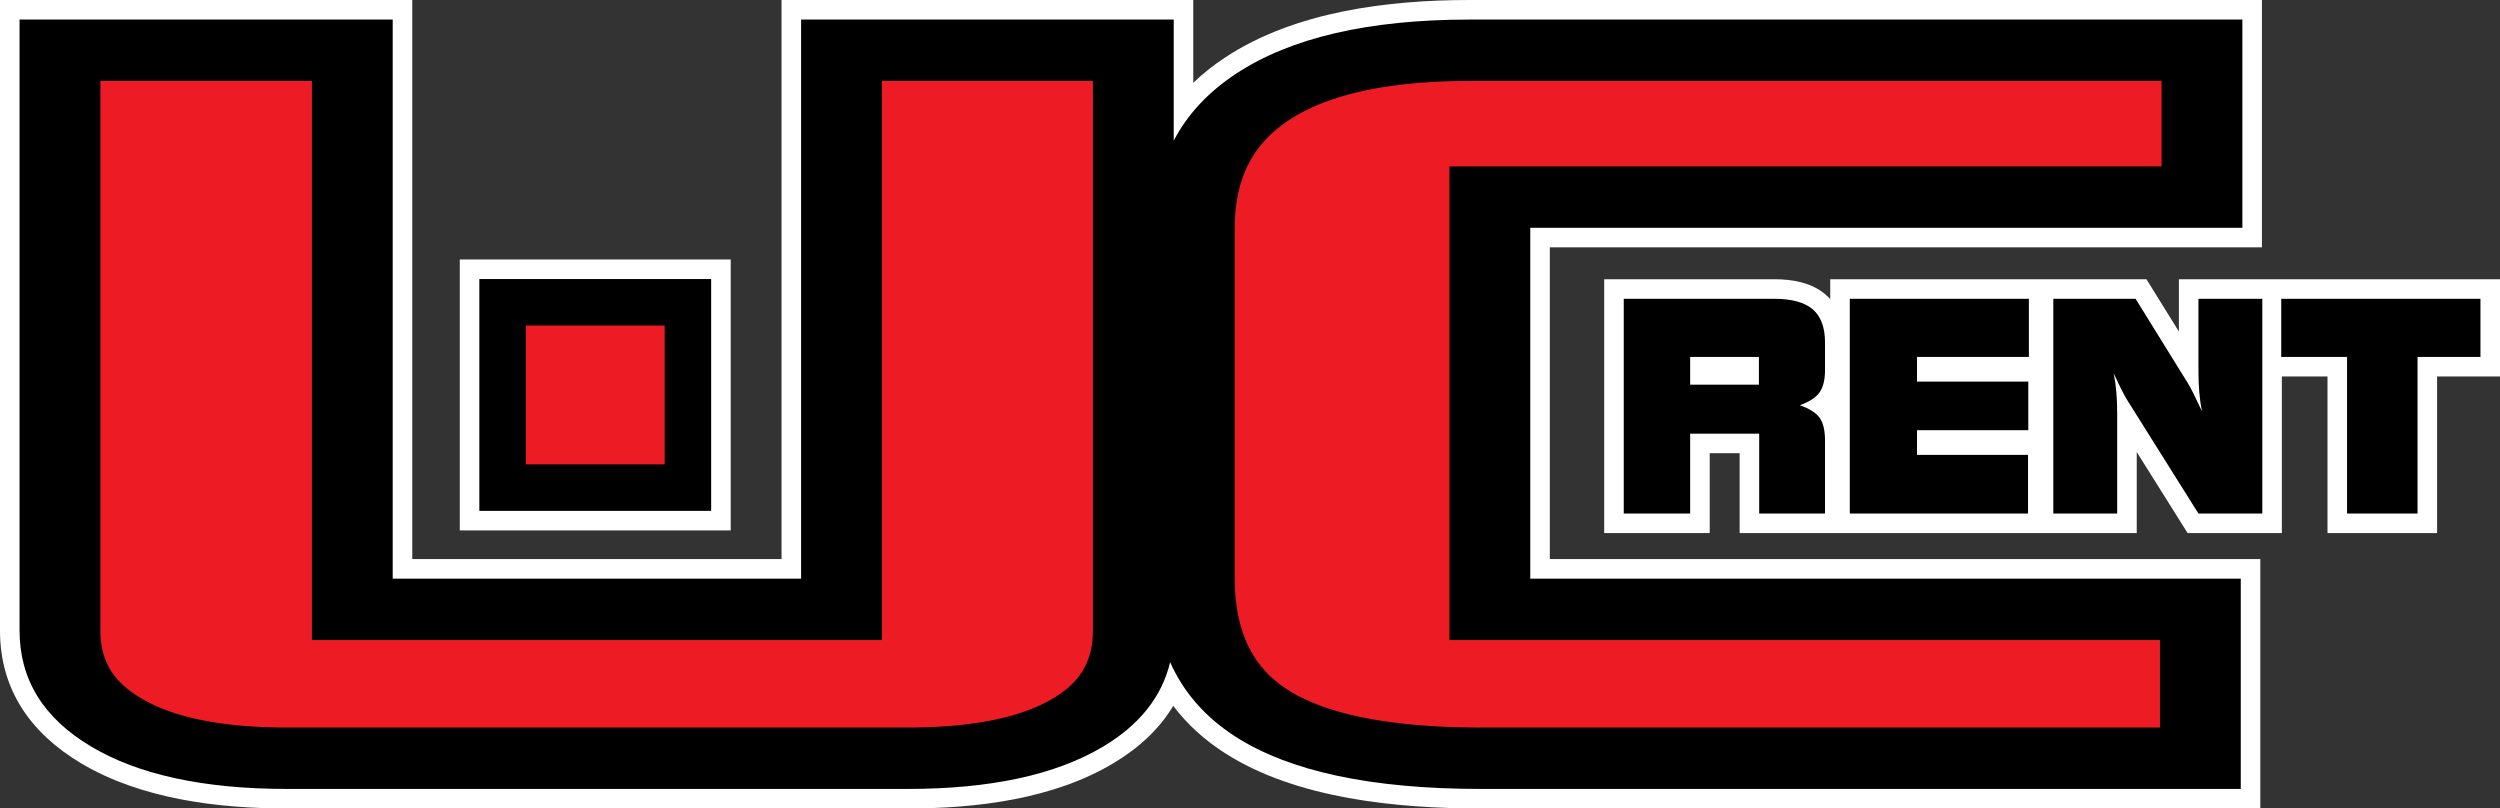
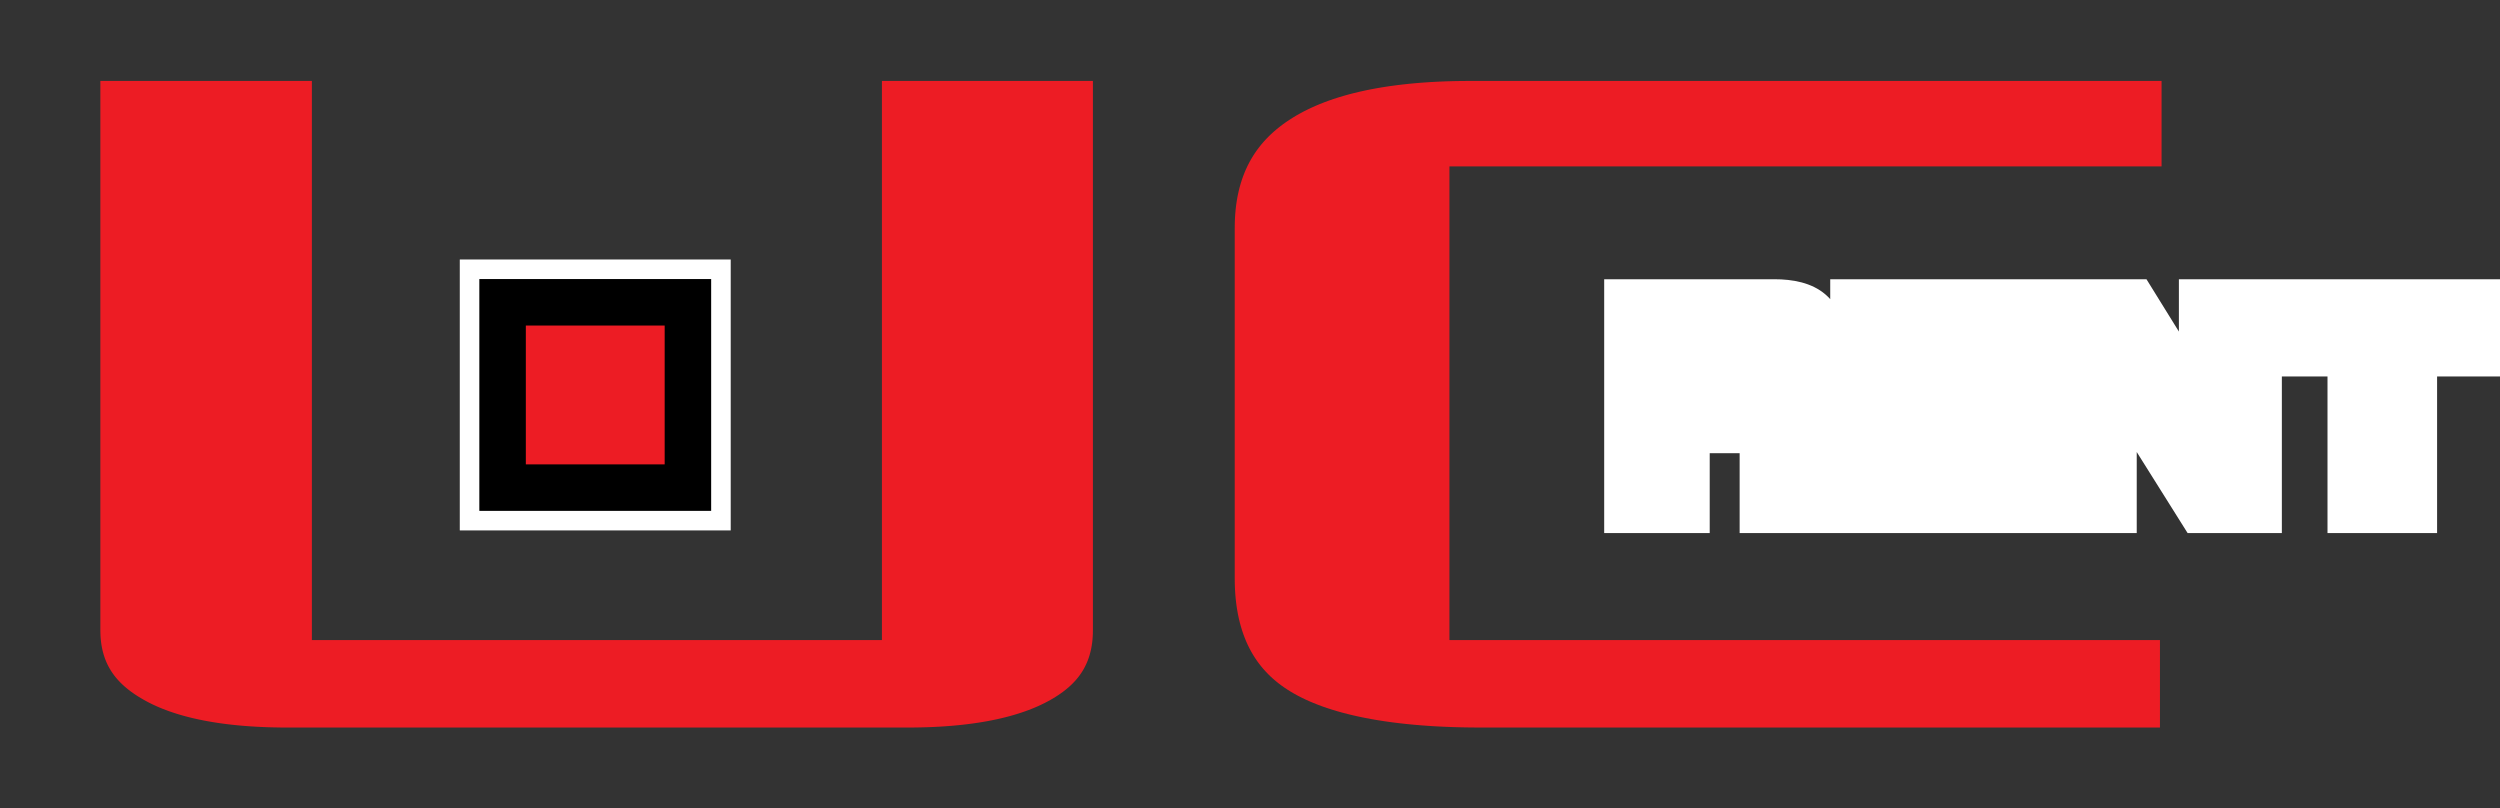
<svg xmlns="http://www.w3.org/2000/svg" version="1.1" viewBox="0 0 443.169 143.318">
  <rect x="0" y="0" width="443.169" height="143.318" fill="#333333" stroke="none" />
  <defs>
    <style> .cls-1, .cls-2 { fill-rule: evenodd; } .cls-1, .cls-3 { fill: #fff; } .cls-2, .cls-4 { fill: #ed1c24; } </style>
  </defs>
  <g>
    <g id="Layer_1">
      <g>
        <path class="cls-1" d="M400.922,49.5h42.247v17.236h-11.152v27.764h-19.427v-27.764h-8.091v27.764h-16.704l-9.022-14.371v14.371h-70.392v-14.159h-5.305v14.159h-18.706v-45h30.161c3.186,0,6.609.572,9.091,2.725.295.257.567.525.818.806v-3.531h56.06l5.746,9.277v-9.277h14.676Z" />
        <rect class="cls-3" x="81.504" y="45.999" width="48.027" height="48.027" />
-         <path class="cls-1" d="M207.98,125.125c-2.525,4.217-6.25,7.574-10.693,10.22-10.629,6.33-24.231,7.973-36.385,7.973H50.91c-12.221,0-25.899-1.657-36.579-8.037-8.871-5.299-14.331-13.008-14.331-23.515V0h73.081v99.109h65.462V0h72.985v14.674c1.738-1.666,3.648-3.169,5.699-4.519,12.367-8.139,28.857-10.155,43.337-10.155h140.401v43.843h-126.233v55.266h125.949v44.209h-138.176c-14.695,0-32.715-1.685-45.387-9.831-3.579-2.298-6.661-5.075-9.138-8.361" />
-         <path d="M207.426,117.387c-1.457,6.116-5.419,11.114-11.911,14.98-8.381,4.99-19.934,7.486-34.612,7.486H50.91c-14.82,0-26.421-2.526-34.801-7.547-8.428-5.021-12.642-11.868-12.642-20.54V3.466h66.147v99.109h72.397V3.466h66.052v21.474c2.432-4.669,6.124-8.631,11.072-11.889,9.706-6.39,23.532-9.585,41.43-9.585h136.934v36.911h-126.232v62.198h125.948v37.276h-134.708c-19.413,0-33.902-3.104-43.514-9.281-5.328-3.424-9.185-7.821-11.566-13.184" />
        <rect x="84.971" y="49.466" width="41.095" height="41.095" />
-         <path d="M416.058,91.033v-27.764h-11.669v-10.302h35.314v10.302h-11.152v27.764h-12.493ZM363.987,91.033v-38.066h14.583l9.274,14.973c.289.467.612,1.07.985,1.818.374.747.875,1.792,1.503,3.134-.212-1.062-.374-2.166-.467-3.321-.102-1.146-.153-2.404-.153-3.763v-12.841h11.321v38.066h-11.321l-12.51-19.925c-.289-.433-.646-1.087-1.087-1.953-.442-.875-.917-1.868-1.427-2.972.212,1.062.374,2.157.467,3.295.102,1.13.153,2.37.153,3.72v17.835h-11.321ZM327.908,91.033v-38.066h31.747v10.302h-19.831v4.374h19.729v8.612h-19.729v4.374h19.678v10.404h-31.594ZM287.838,91.033v-38.066h26.694c3.108,0,5.376.629,6.82,1.877,1.444,1.257,2.166,3.21,2.166,5.86v4.85c0,1.775-.331,3.125-.994,4.034-.663.909-1.826,1.656-3.482,2.242,1.69.594,2.862,1.333,3.508,2.208.645.883.968,2.251.968,4.102v12.892h-11.669v-14.158h-12.238v14.158h-11.771ZM299.609,68.195h12.188v-4.926h-12.188v4.926Z" />
        <polygon class="cls-2" points="193.737 111.699 193.727 112.324 193.702 112.873 193.661 113.406 193.606 113.914 193.535 114.408 193.449 114.889 193.351 115.353 193.24 115.8 193.117 116.229 192.98 116.649 192.831 117.058 192.673 117.449 192.503 117.827 192.321 118.197 192.127 118.558 191.925 118.904 191.712 119.241 191.482 119.576 191.243 119.902 190.995 120.217 190.729 120.531 190.448 120.842 190.151 121.15 189.842 121.452 189.516 121.751 189.168 122.051 188.808 122.344 188.427 122.636 188.023 122.929 187.599 123.219 187.148 123.511 186.674 123.801 186.182 124.086 185.676 124.363 185.155 124.633 184.614 124.898 184.055 125.157 183.485 125.407 182.897 125.648 182.286 125.885 181.651 126.116 181.003 126.338 180.334 126.552 179.64 126.76 178.923 126.961 178.192 127.152 177.436 127.336 176.65 127.512 175.838 127.681 175.01 127.839 174.165 127.987 173.288 128.126 172.383 128.257 171.463 128.377 170.519 128.486 169.546 128.585 168.546 128.674 167.527 128.75 166.486 128.816 165.416 128.87 164.322 128.913 163.209 128.944 162.07 128.962 160.856 128.968 50.958 128.968 49.733 128.962 48.579 128.943 47.452 128.913 46.353 128.869 45.273 128.814 44.219 128.747 43.189 128.669 42.183 128.58 41.202 128.48 40.246 128.369 39.32 128.249 38.413 128.117 37.53 127.976 36.676 127.826 35.843 127.666 35.029 127.496 34.239 127.319 33.48 127.133 32.744 126.94 32.027 126.738 31.332 126.529 30.66 126.312 30.007 126.088 29.373 125.855 28.756 125.616 28.167 125.372 27.598 125.123 27.044 124.865 26.5 124.597 25.978 124.325 25.478 124.049 24.966 123.75 24.463 123.443 24.008 123.149 23.574 122.853 23.157 122.551 22.768 122.255 22.401 121.957 22.05 121.656 21.713 121.349 21.393 121.04 21.099 120.737 20.818 120.428 20.547 120.111 20.292 119.791 20.053 119.468 19.824 119.136 19.605 118.792 19.398 118.444 19.206 118.091 19.024 117.726 18.852 117.349 18.693 116.963 18.548 116.569 18.413 116.159 18.288 115.729 18.175 115.285 18.078 114.832 17.993 114.363 17.922 113.875 17.866 113.374 17.826 112.859 17.801 112.322 17.792 111.704 17.792 14.348 55.286 14.348 55.286 113.459 156.338 113.459 156.338 14.348 193.737 14.348 193.737 111.699" />
        <rect class="cls-4" x="93.213" y="57.708" width="24.611" height="24.611" />
        <polygon class="cls-2" points="262.551 128.968 260.89 128.96 259.312 128.936 257.77 128.896 256.259 128.84 254.785 128.769 253.351 128.683 251.949 128.581 250.581 128.465 249.248 128.334 247.955 128.19 246.701 128.033 245.479 127.861 244.292 127.677 243.143 127.48 242.03 127.271 240.951 127.05 239.907 126.817 238.901 126.575 237.932 126.323 236.997 126.06 236.095 125.788 235.227 125.507 234.394 125.217 233.593 124.918 232.819 124.61 232.08 124.297 231.377 123.978 230.698 123.649 230.043 123.312 229.418 122.968 228.825 122.622 228.25 122.263 227.694 121.895 227.165 121.521 226.657 121.139 226.168 120.746 225.695 120.343 225.242 119.93 224.806 119.505 224.381 119.063 223.97 118.606 223.577 118.139 223.199 117.657 222.833 117.155 222.478 116.634 222.141 116.097 221.817 115.542 221.505 114.961 221.208 114.361 220.927 113.743 220.662 113.101 220.413 112.437 220.179 111.747 219.963 111.036 219.765 110.303 219.585 109.542 219.423 108.756 219.282 107.947 219.16 107.115 219.06 106.257 218.981 105.373 218.924 104.464 218.889 103.533 218.877 102.527 218.877 40.426 218.889 39.488 218.923 38.629 218.979 37.789 219.057 36.964 219.155 36.168 219.275 35.393 219.413 34.64 219.572 33.908 219.75 33.192 219.946 32.502 220.158 31.834 220.39 31.181 220.637 30.549 220.9 29.939 221.18 29.345 221.477 28.766 221.79 28.203 222.117 27.659 222.459 27.131 222.821 26.611 223.195 26.111 223.584 25.624 223.99 25.148 224.416 24.681 224.858 24.226 225.32 23.779 225.799 23.342 226.3 22.913 226.82 22.494 227.363 22.081 227.929 21.674 228.518 21.275 229.127 20.886 229.753 20.507 230.4 20.14 231.067 19.781 231.757 19.433 232.469 19.094 233.201 18.766 233.955 18.449 234.738 18.141 235.545 17.841 236.377 17.554 237.238 17.275 238.123 17.009 239.037 16.752 239.982 16.506 240.952 16.272 241.949 16.051 242.979 15.841 244.041 15.643 245.131 15.458 246.248 15.287 247.398 15.129 248.581 14.984 249.791 14.853 251.026 14.737 252.301 14.636 253.605 14.548 254.935 14.477 256.298 14.421 257.691 14.38 259.114 14.356 260.62 14.348 383.174 14.348 383.174 29.492 256.939 29.492 256.939 113.459 382.89 113.459 382.89 128.968 262.551 128.968" />
      </g>
    </g>
  </g>
</svg>